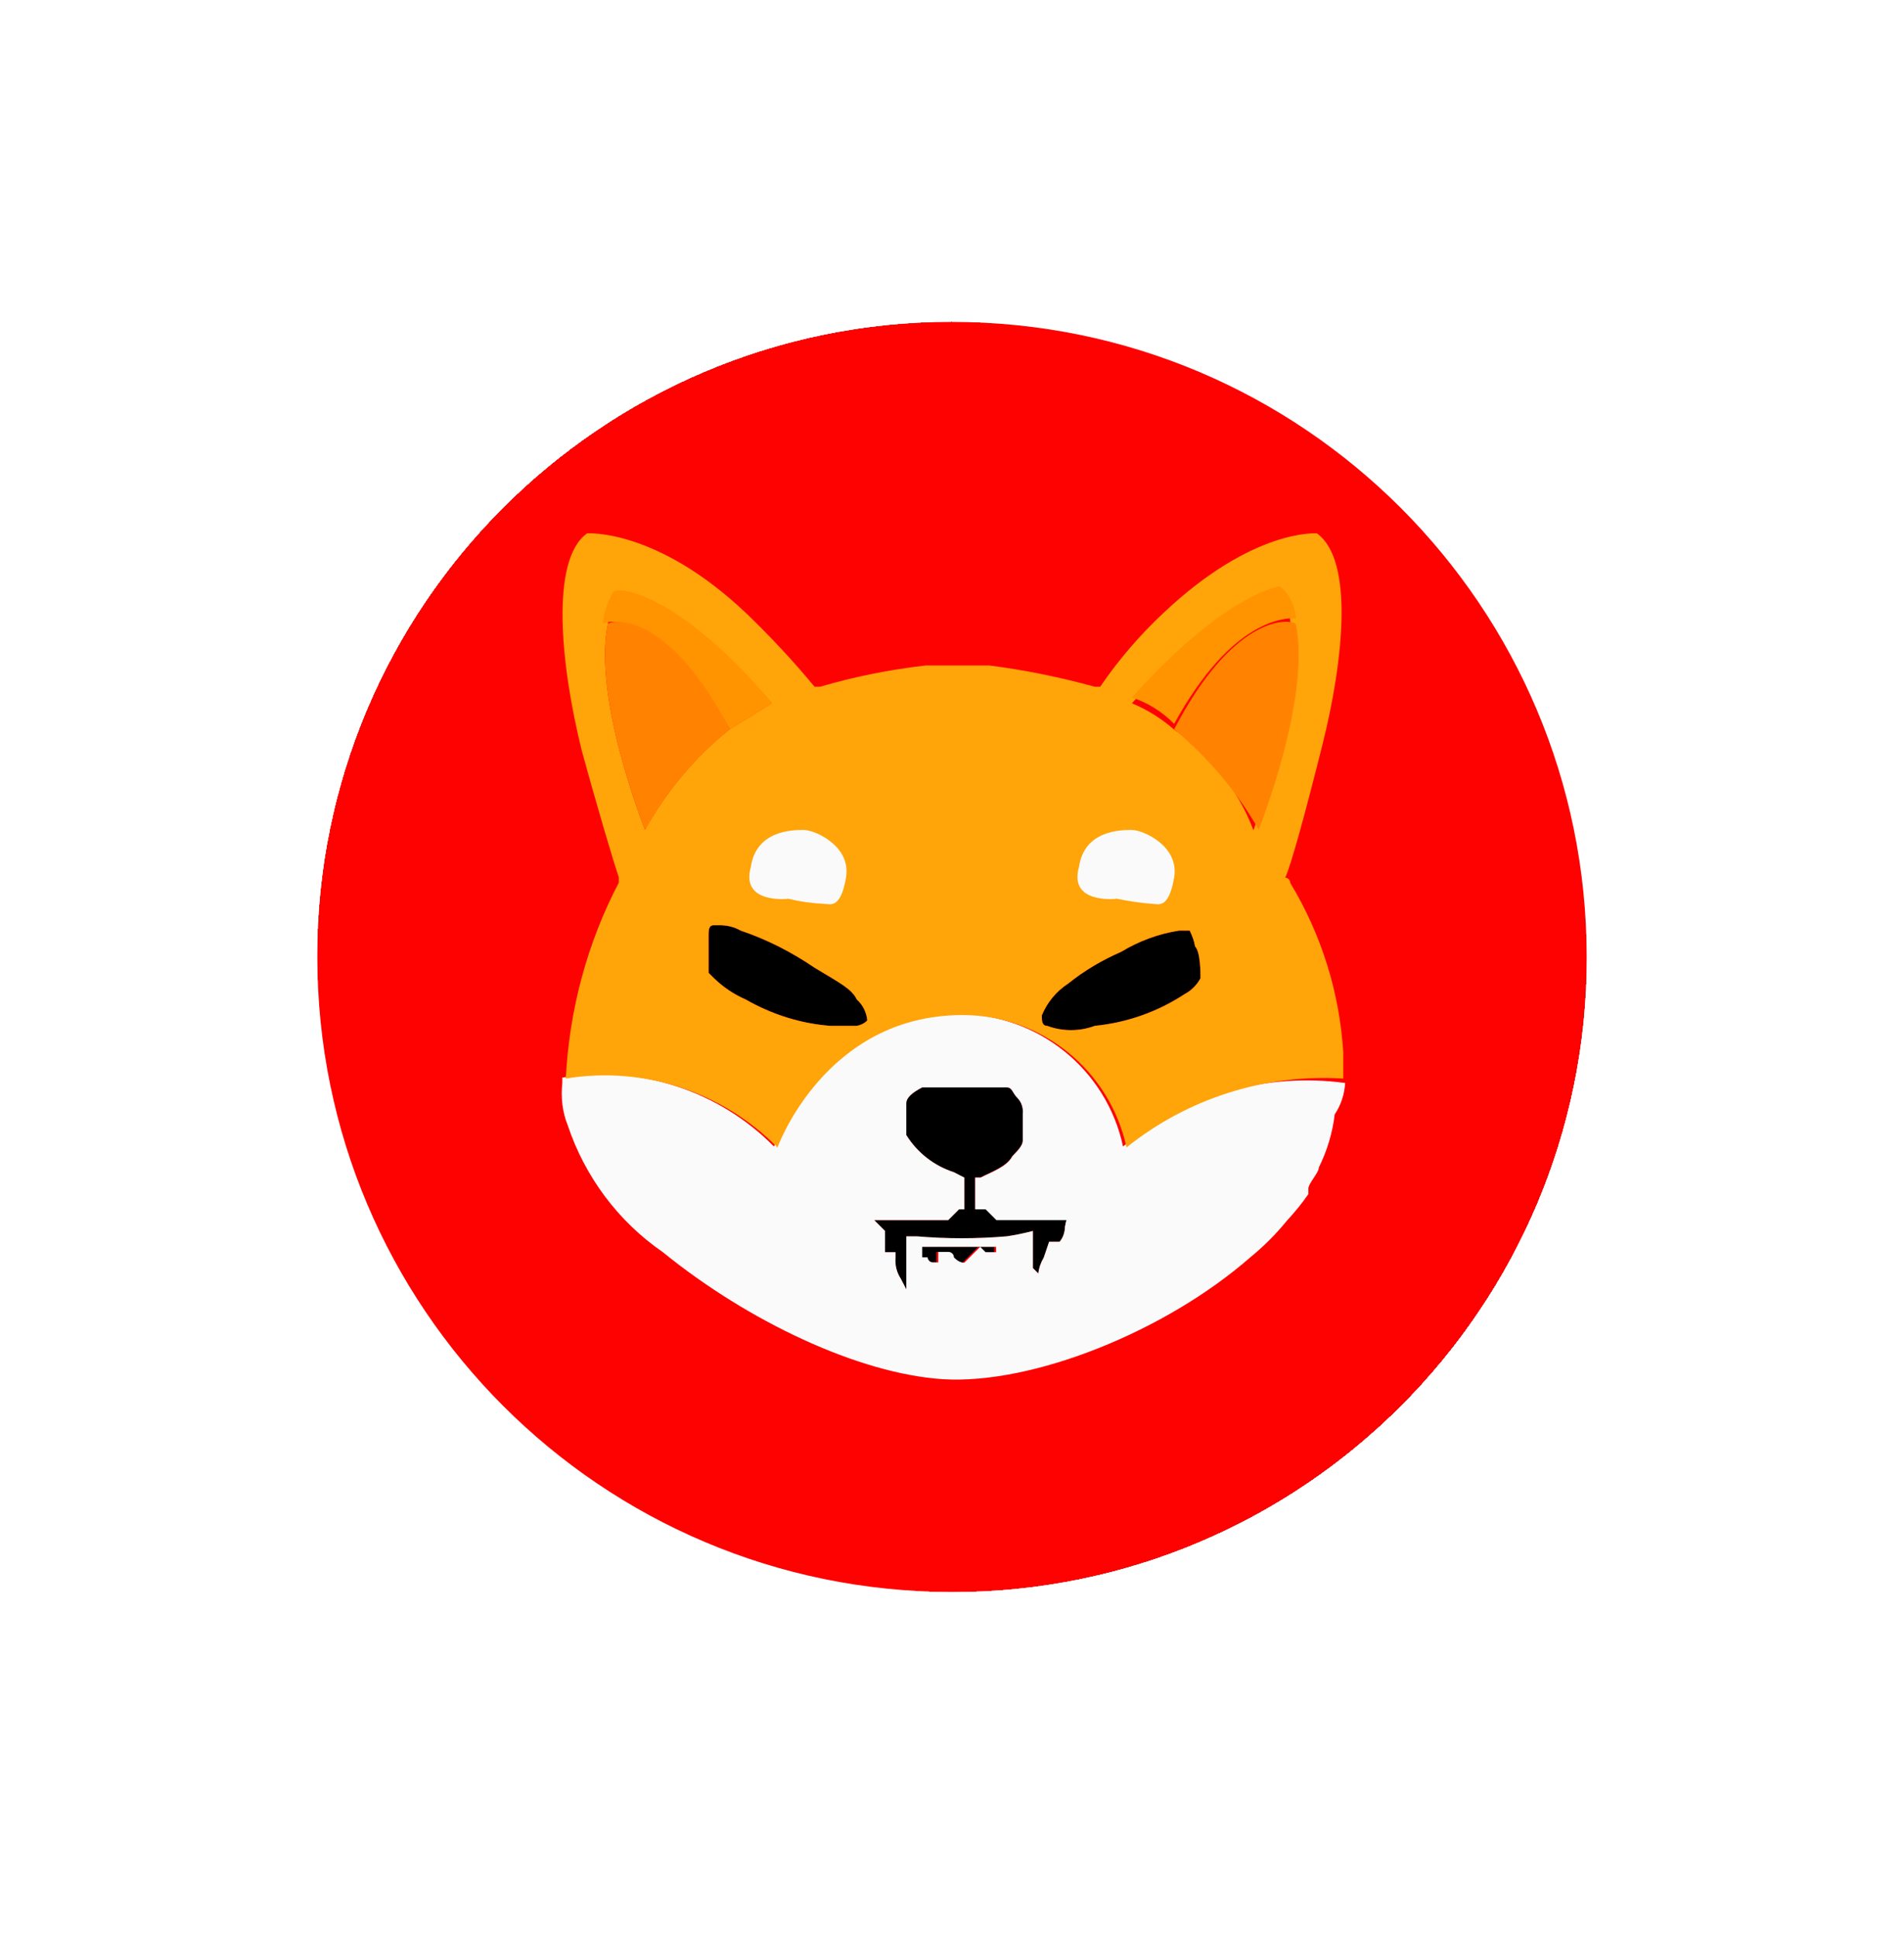
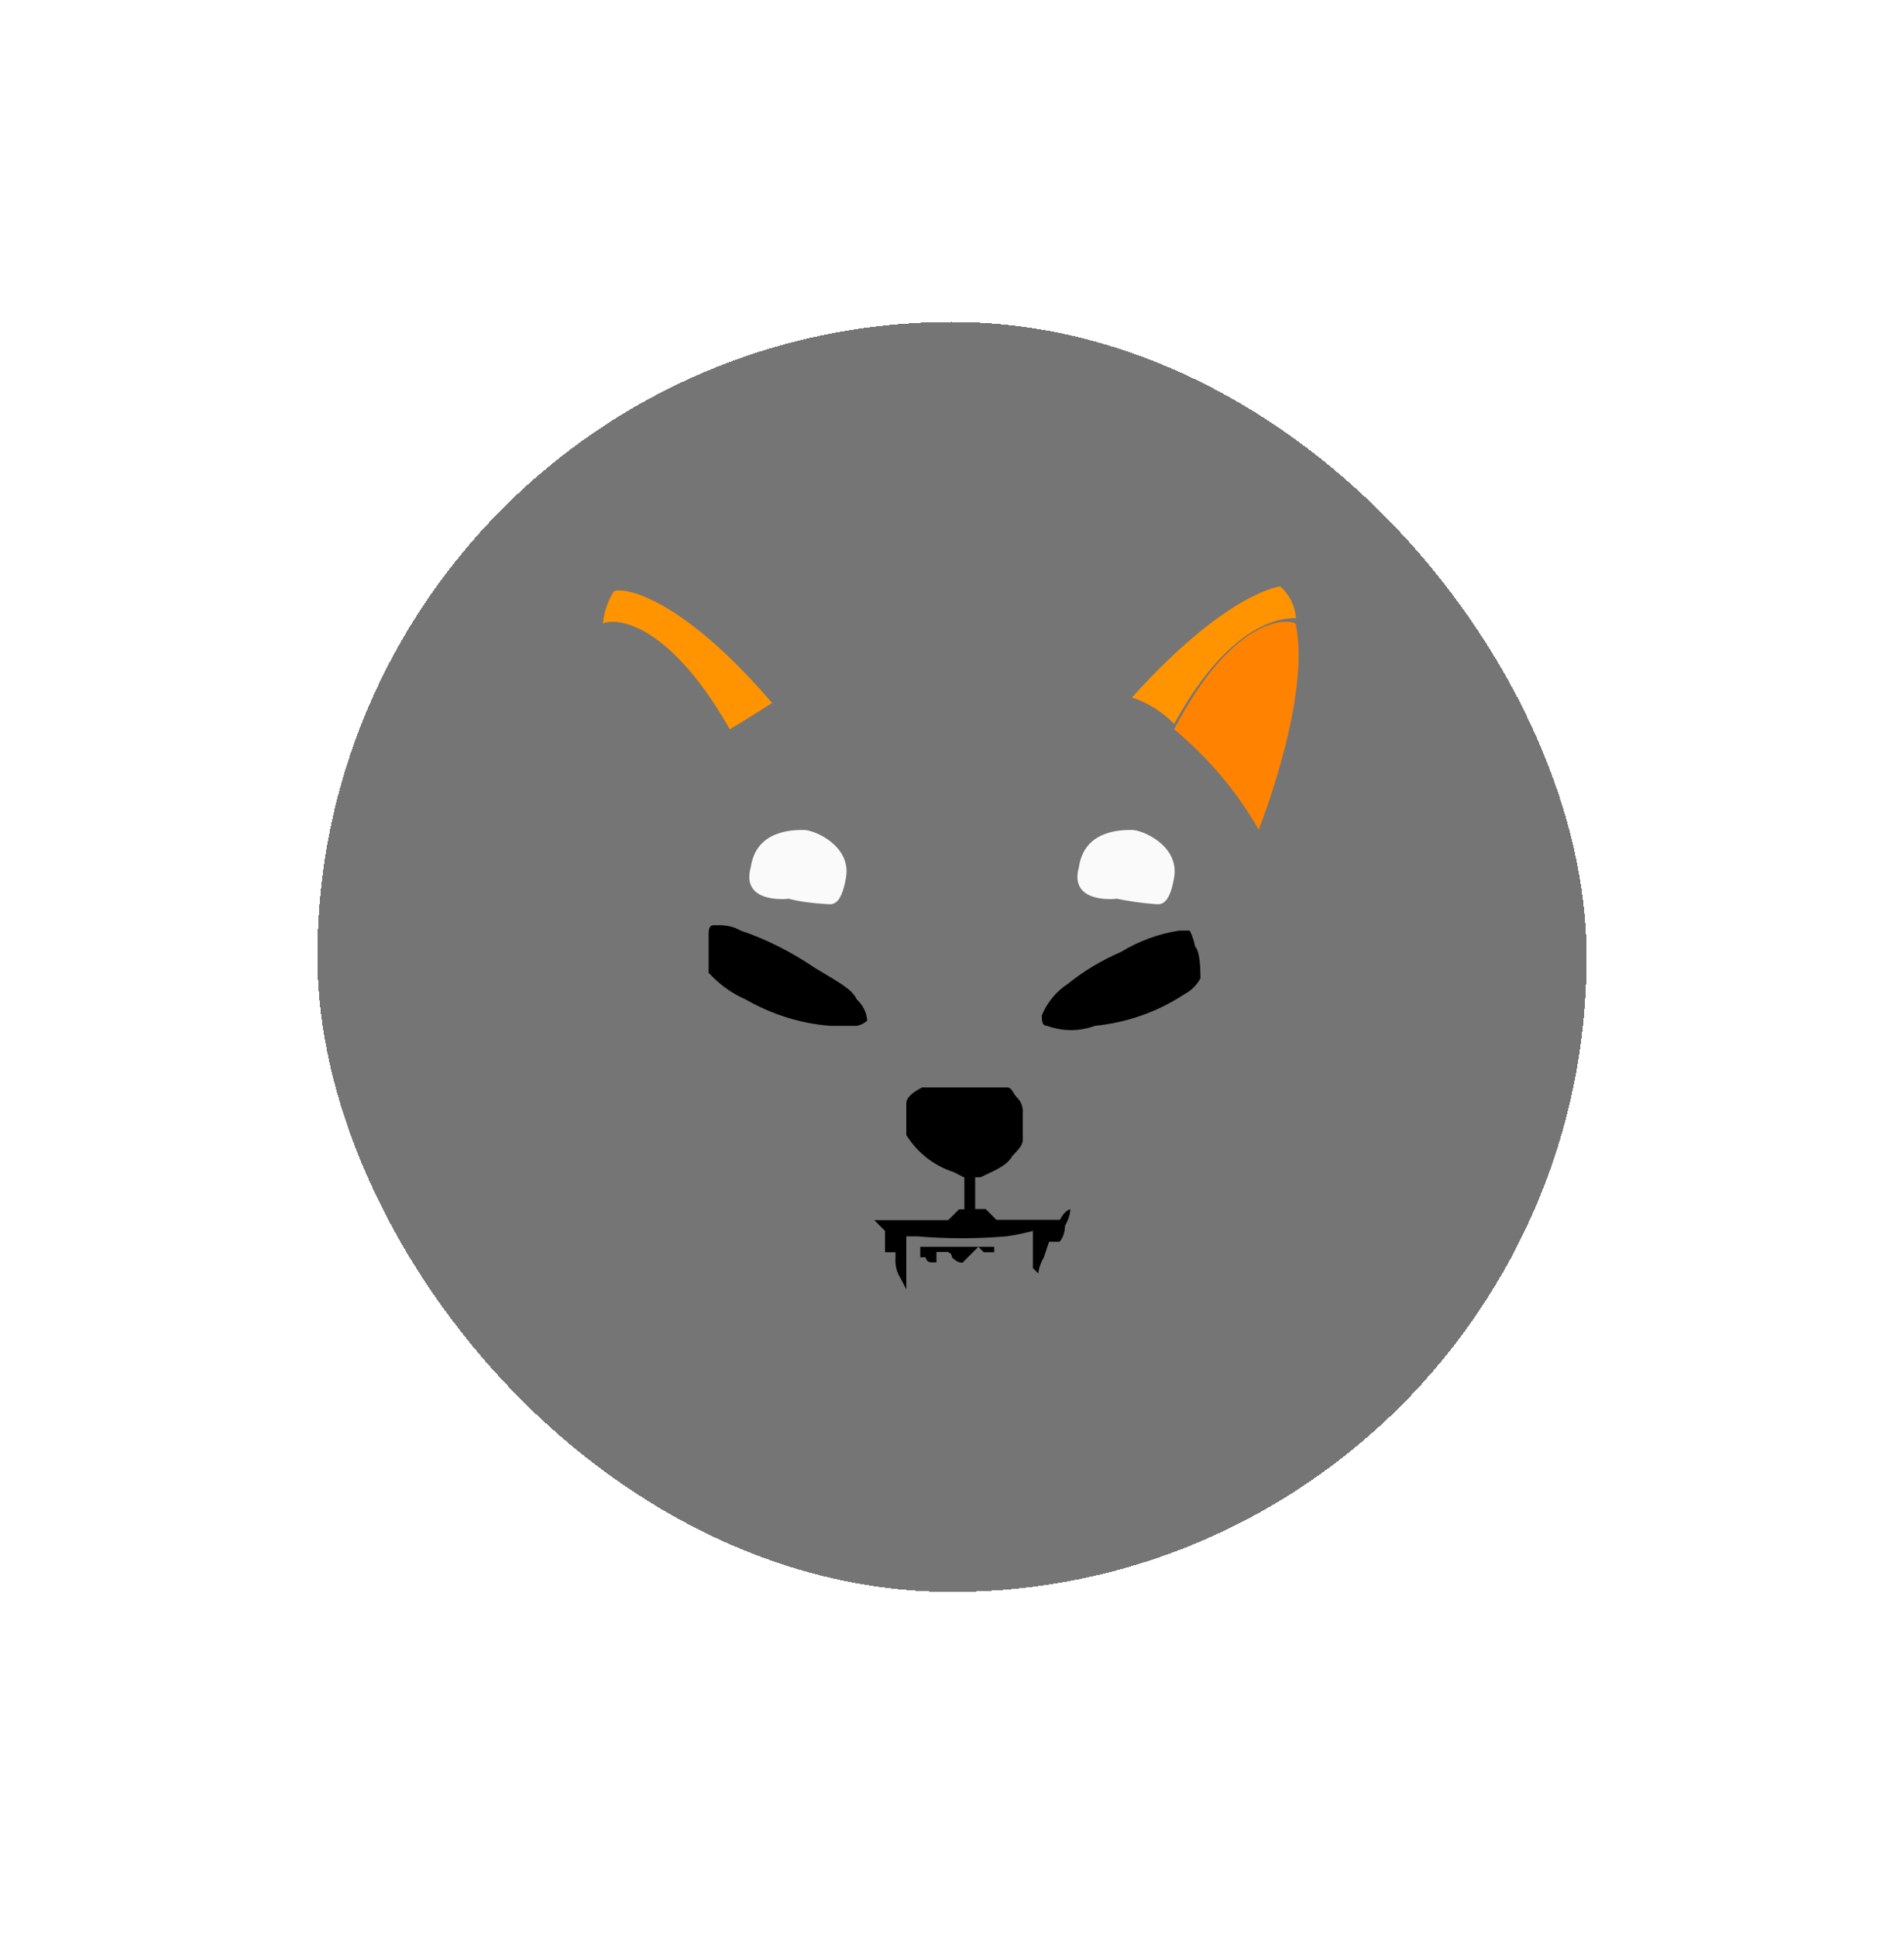
<svg xmlns="http://www.w3.org/2000/svg" width="60" height="61" viewBox="0 0 60 61" fill="none">
  <g filter="url(#filter0_d_2294_3789)">
    <rect x="10" y="10.14" width="40" height="40" rx="20" fill="#757575" shape-rendering="crispEdges" />
    <g filter="url(#filter1_d_2294_3789)">
      <g clip-path="url(#clip0_2294_3789)">
-         <path d="M30 50.14C41.046 50.14 50 41.186 50 30.14C50 19.094 41.046 10.14 30 10.14C18.954 10.14 10 19.094 10 30.14C10 41.186 18.954 50.14 30 50.14Z" fill="#FE0101" />
        <path d="M37.83 30.81C37.72 31.02 37.54 31.2 37.33 31.31C36.48 31.87 35.51 32.21 34.5 32.31C34.02 32.49 33.48 32.49 33 32.31C32.83 32.31 32.83 32.14 32.83 31.98C33 31.57 33.29 31.22 33.66 30.98C34.17 30.57 34.73 30.24 35.33 29.98C35.89 29.64 36.51 29.41 37.16 29.31H37.49C37.57 29.47 37.63 29.64 37.66 29.81C37.83 29.98 37.83 30.64 37.83 30.81Z" fill="black" />
        <path d="M27.33 32.14C27.24 32.23 27.12 32.29 27 32.31H26.17C25.23 32.24 24.32 31.95 23.5 31.48C23.13 31.32 22.79 31.09 22.5 30.81L22.33 30.64V29.47C22.33 29.3 22.33 29.14 22.5 29.14H22.67C22.9 29.14 23.13 29.19 23.34 29.31C24.17 29.59 24.95 29.99 25.67 30.48C26.5 30.98 26.84 31.15 27 31.48C27.19 31.65 27.31 31.89 27.33 32.15V32.14Z" fill="black" />
        <path d="M33.73 38.11C33.71 38.29 33.65 38.46 33.56 38.61C33.56 38.79 33.51 38.97 33.39 39.11H33.06L32.89 39.61C32.8 39.76 32.74 39.93 32.72 40.11L32.55 39.94V38.77C32.28 38.84 32 38.9 31.72 38.94C30.78 39.02 29.83 39.02 28.89 38.94H28.56V40.61L28.39 40.28C28.26 40.08 28.2 39.85 28.22 39.61V39.44H27.89V38.77L27.72 38.6L27.55 38.43H29.88L30.05 38.26L30.22 38.09H30.39V37.09L30.06 36.92C29.44 36.72 28.91 36.31 28.56 35.75V34.75C28.56 34.58 28.73 34.42 29.06 34.25H31.73C31.9 34.25 31.9 34.42 32.06 34.58C32.19 34.71 32.25 34.9 32.23 35.08V35.91C32.23 36.08 32.06 36.24 31.9 36.41C31.73 36.74 31.23 36.91 30.9 37.08H30.73V38.08H31.06L31.23 38.25L31.4 38.42H33.4C33.57 38.09 33.73 38.09 33.73 38.09V38.11Z" fill="black" />
        <path d="M31.33 39.44H31L30.83 39.27L30.66 39.44L30.33 39.77C30.217 39.77 30.107 39.713 30 39.6C30 39.51 29.93 39.44 29.84 39.43H29.51V39.76H29.34C29.25 39.76 29.18 39.69 29.17 39.6H29V39.27H31.33V39.44C31.443 39.326 31.443 39.326 31.33 39.44Z" fill="black" />
-         <path d="M42.39 34.11C39.88 33.77 37.34 34.5 35.39 36.11C34.87 33.68 32.71 31.94 30.22 31.94C25.89 31.94 24.39 36.11 24.39 36.11C22.65 34.35 20.17 33.54 17.72 33.94V34.11C17.67 34.56 17.72 35.02 17.89 35.44C18.43 37.06 19.48 38.47 20.89 39.44C23.56 41.61 27.06 43.27 29.72 43.44C32.55 43.61 36.72 41.94 39.39 39.61C39.82 39.26 40.21 38.87 40.56 38.44C40.8 38.18 41.03 37.9 41.23 37.61V37.44C41.23 37.27 41.56 36.94 41.56 36.77C41.82 36.25 41.99 35.68 42.06 35.1C42.26 34.8 42.37 34.46 42.39 34.1V34.11ZM31.39 39.44H31.06L30.89 39.27L30.72 39.44L30.39 39.77C30.276 39.77 30.166 39.713 30.06 39.6C30.06 39.51 29.99 39.44 29.9 39.43H29.57V39.76H29.4C29.31 39.76 29.24 39.69 29.23 39.6H29.06V39.27H31.39V39.44C31.503 39.326 31.503 39.326 31.39 39.44ZM33.56 38.61C33.56 38.79 33.51 38.97 33.39 39.11H33.06L32.89 39.61C32.8 39.76 32.74 39.93 32.72 40.11L32.55 39.94V38.77C32.28 38.84 32 38.9 31.72 38.94C30.78 39.02 29.83 39.02 28.89 38.94H28.56V40.61L28.39 40.28C28.26 40.08 28.2 39.85 28.22 39.61V39.44H27.89V38.77L27.72 38.6L27.55 38.43H29.88L30.05 38.26L30.22 38.09H30.39V37.09L30.06 36.92C29.44 36.72 28.91 36.31 28.56 35.75V34.75C28.56 34.58 28.73 34.42 29.06 34.25H31.73C31.9 34.25 31.9 34.42 32.06 34.58C32.19 34.71 32.25 34.9 32.23 35.08V35.92C32.23 36.09 32.06 36.25 31.9 36.42C31.73 36.75 31.23 36.92 30.9 37.09H30.73V38.09H31.06L31.23 38.26L31.4 38.43H33.9C33.73 38.1 33.57 38.43 33.57 38.6L33.56 38.61Z" fill="#FAFAFA" />
-         <path d="M42.33 33.81V33.14C42.21 31.25 41.64 29.43 40.66 27.81C40.66 27.72 40.59 27.65 40.5 27.64C40.67 27.31 41.17 25.47 41.67 23.47C42.34 20.8 42.67 17.64 41.5 16.8C41.5 16.8 39.5 16.63 36.67 19.3C35.92 20 35.25 20.78 34.67 21.63H34.5C33.41 21.33 32.29 21.1 31.17 20.96H29.17C28.04 21.09 26.93 21.31 25.84 21.63H25.67C24.99 20.81 24.27 20.04 23.5 19.3C20.67 16.63 18.5 16.8 18.5 16.8C17.33 17.63 17.67 20.97 18.33 23.63C18.83 25.46 19.33 27.13 19.5 27.63V27.8C18.5 29.71 17.94 31.81 17.83 33.97C20.27 33.57 22.76 34.38 24.5 36.14C24.5 36.14 26 31.97 30.33 31.97C32.82 31.97 34.97 33.7 35.5 36.14C37.43 34.59 39.87 33.82 42.33 33.97V33.8V33.81ZM20.33 26.14C20.33 26.14 18.66 21.97 19.16 19.64C19.19 19.29 19.31 18.94 19.49 18.64C19.49 18.64 21.32 18.81 24.32 22.14C24.32 22.14 23.82 22.47 22.99 22.97C21.9 23.84 21 24.92 20.32 26.14H20.33ZM27.33 32.14C27.24 32.23 27.12 32.29 27 32.31H26.17C25.23 32.24 24.32 31.95 23.5 31.48C23.13 31.32 22.79 31.09 22.5 30.81L22.33 30.64V29.47C22.33 29.3 22.33 29.14 22.5 29.14H22.67C22.9 29.14 23.13 29.19 23.34 29.31C24.17 29.59 24.95 29.99 25.67 30.48C26.5 30.98 26.84 31.15 27 31.48C27.19 31.65 27.31 31.89 27.33 32.15V32.14ZM37.83 30.81C37.72 31.02 37.54 31.2 37.33 31.31C36.48 31.87 35.51 32.21 34.5 32.31C34.02 32.49 33.48 32.49 33 32.31C32.83 32.31 32.83 32.14 32.83 31.98C33 31.57 33.29 31.22 33.66 30.98C34.17 30.57 34.73 30.24 35.33 29.98C35.89 29.64 36.51 29.41 37.16 29.31H37.49C37.57 29.47 37.63 29.64 37.66 29.81C37.83 29.98 37.83 30.64 37.83 30.81ZM37 22.98C36.6 22.63 36.15 22.35 35.67 22.15C38.67 18.82 40.34 18.65 40.34 18.65C40.52 18.95 40.64 19.3 40.67 19.65C41 21.98 39.5 26.15 39.5 26.15C39.01 24.86 38.14 23.76 37 22.98Z" fill="#FFA409" />
        <path d="M40.83 19.47C40.5 19.47 38.83 19.47 37 22.8C36.63 22.42 36.17 22.13 35.67 21.97C38.67 18.64 40.34 18.47 40.34 18.47C40.63 18.72 40.81 19.08 40.84 19.47H40.83Z" fill="#FF9300" />
        <path d="M39.67 26.14C38.98 24.93 38.07 23.86 37 22.97C38.83 19.47 40.5 19.47 40.83 19.64C41.33 21.97 39.66 26.14 39.66 26.14H39.67Z" fill="#FF8300" />
        <path d="M24.33 22.14C24.33 22.14 23.83 22.47 23 22.97C21 19.47 19.33 19.47 19 19.64C19.03 19.29 19.15 18.94 19.33 18.64C19.5 18.47 21.33 18.64 24.33 22.14Z" fill="#FF9300" />
-         <path d="M23 22.97C21.91 23.84 21 24.92 20.33 26.14C20.33 26.14 18.66 21.97 19.16 19.64C19.5 19.47 21.16 19.47 23 22.97Z" fill="#FF8300" />
        <path d="M35.17 28.31C35.17 28.31 33.67 28.48 34 27.31C34.17 26.14 35.33 26.14 35.67 26.14C36.01 26.14 37.17 26.64 37 27.64C36.83 28.64 36.5 28.47 36.33 28.47C35.94 28.44 35.55 28.38 35.16 28.3L35.17 28.31Z" fill="#FAFAFA" />
        <path d="M24.83 28.31C24.83 28.31 23.33 28.48 23.66 27.31C23.83 26.14 24.99 26.14 25.33 26.14C25.67 26.14 26.83 26.64 26.66 27.64C26.49 28.64 26.16 28.47 25.99 28.47C25.6 28.45 25.21 28.4 24.82 28.3L24.83 28.31Z" fill="#FAFAFA" />
      </g>
    </g>
  </g>
  <defs>
    <filter id="filter0_d_2294_3789" x="0" y="0.14" width="60" height="60" filterUnits="userSpaceOnUse" color-interpolation-filters="sRGB">
      <feFlood flood-opacity="0" result="BackgroundImageFix" />
      <feColorMatrix in="SourceAlpha" type="matrix" values="0 0 0 0 0 0 0 0 0 0 0 0 0 0 0 0 0 0 127 0" result="hardAlpha" />
      <feOffset />
      <feGaussianBlur stdDeviation="5" />
      <feComposite in2="hardAlpha" operator="out" />
      <feColorMatrix type="matrix" values="0 0 0 0 0 0 0 0 0 0 0 0 0 0 0 0 0 0 0.1 0" />
      <feBlend mode="normal" in2="BackgroundImageFix" result="effect1_dropShadow_2294_3789" />
      <feBlend mode="normal" in="SourceGraphic" in2="effect1_dropShadow_2294_3789" result="shape" />
    </filter>
    <filter id="filter1_d_2294_3789" x="0" y="0.14" width="60" height="60" filterUnits="userSpaceOnUse" color-interpolation-filters="sRGB">
      <feFlood flood-opacity="0" result="BackgroundImageFix" />
      <feColorMatrix in="SourceAlpha" type="matrix" values="0 0 0 0 0 0 0 0 0 0 0 0 0 0 0 0 0 0 127 0" result="hardAlpha" />
      <feOffset />
      <feGaussianBlur stdDeviation="5" />
      <feComposite in2="hardAlpha" operator="out" />
      <feColorMatrix type="matrix" values="0 0 0 0 0 0 0 0 0 0 0 0 0 0 0 0 0 0 0.1 0" />
      <feBlend mode="normal" in2="BackgroundImageFix" result="effect1_dropShadow_2294_3789" />
      <feBlend mode="normal" in="SourceGraphic" in2="effect1_dropShadow_2294_3789" result="shape" />
    </filter>
    <clipPath id="clip0_2294_3789">
      <rect width="40" height="40" fill="white" transform="translate(10 10.14)" />
    </clipPath>
  </defs>
</svg>